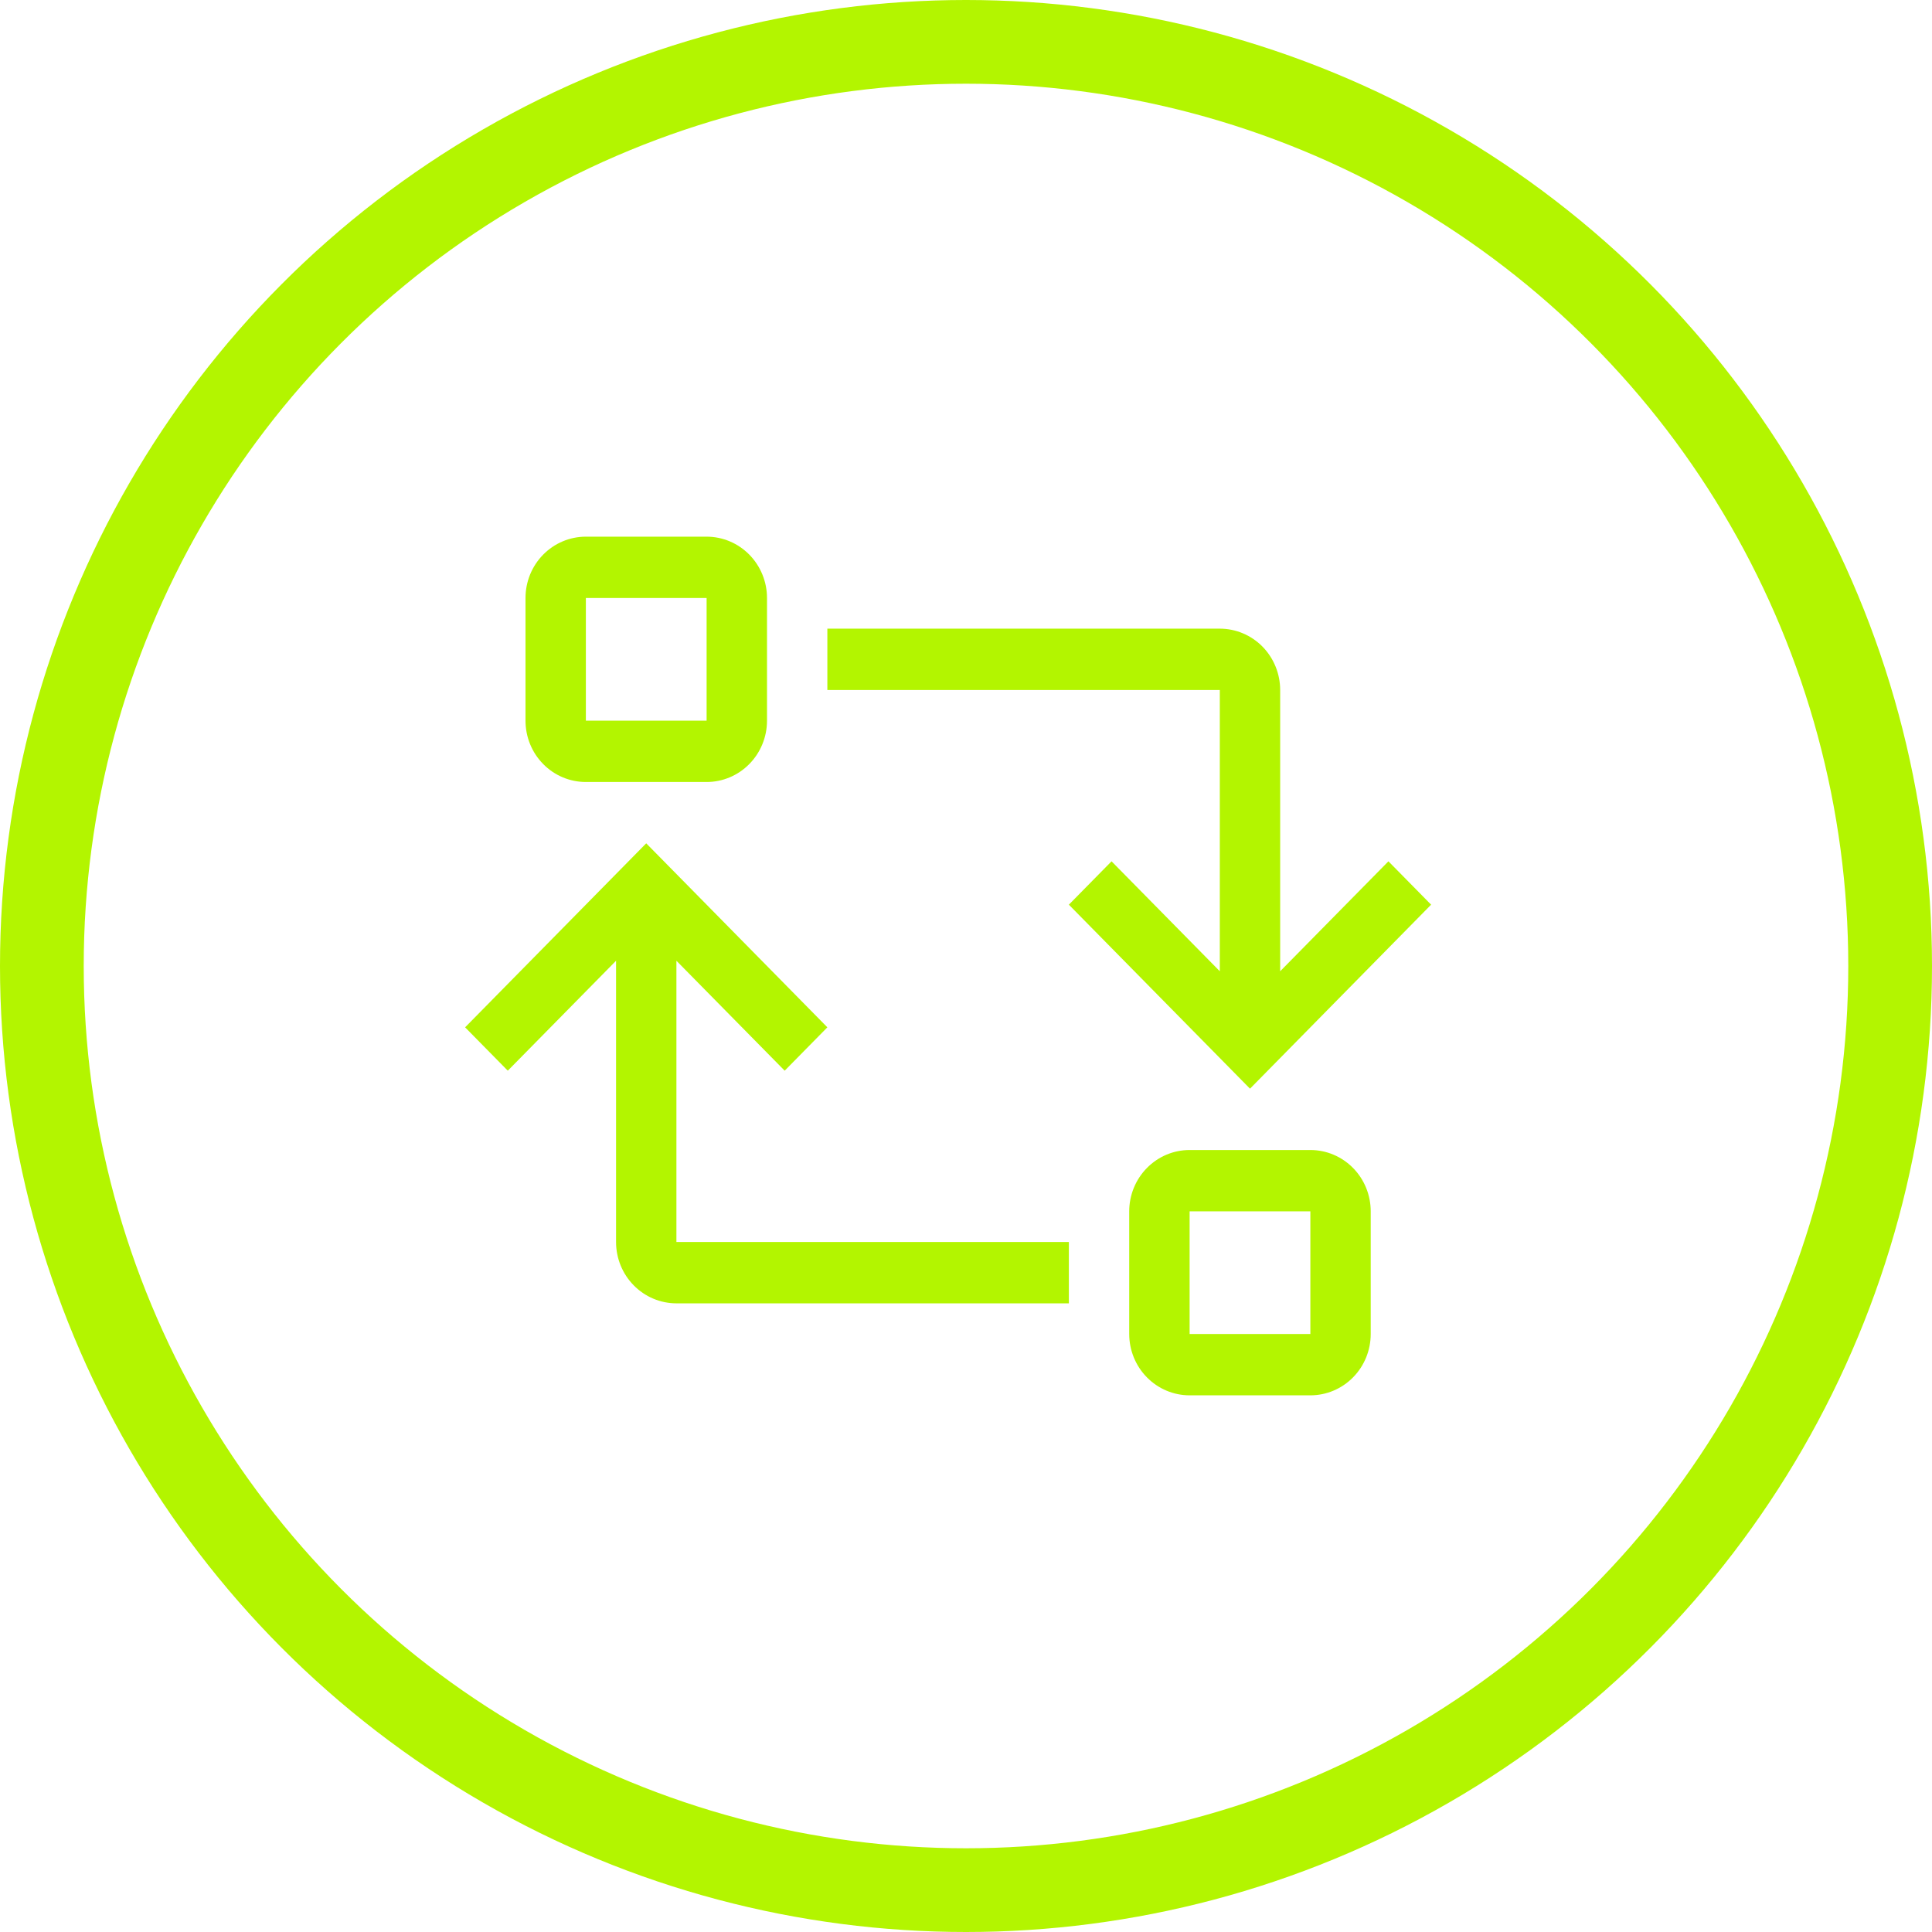
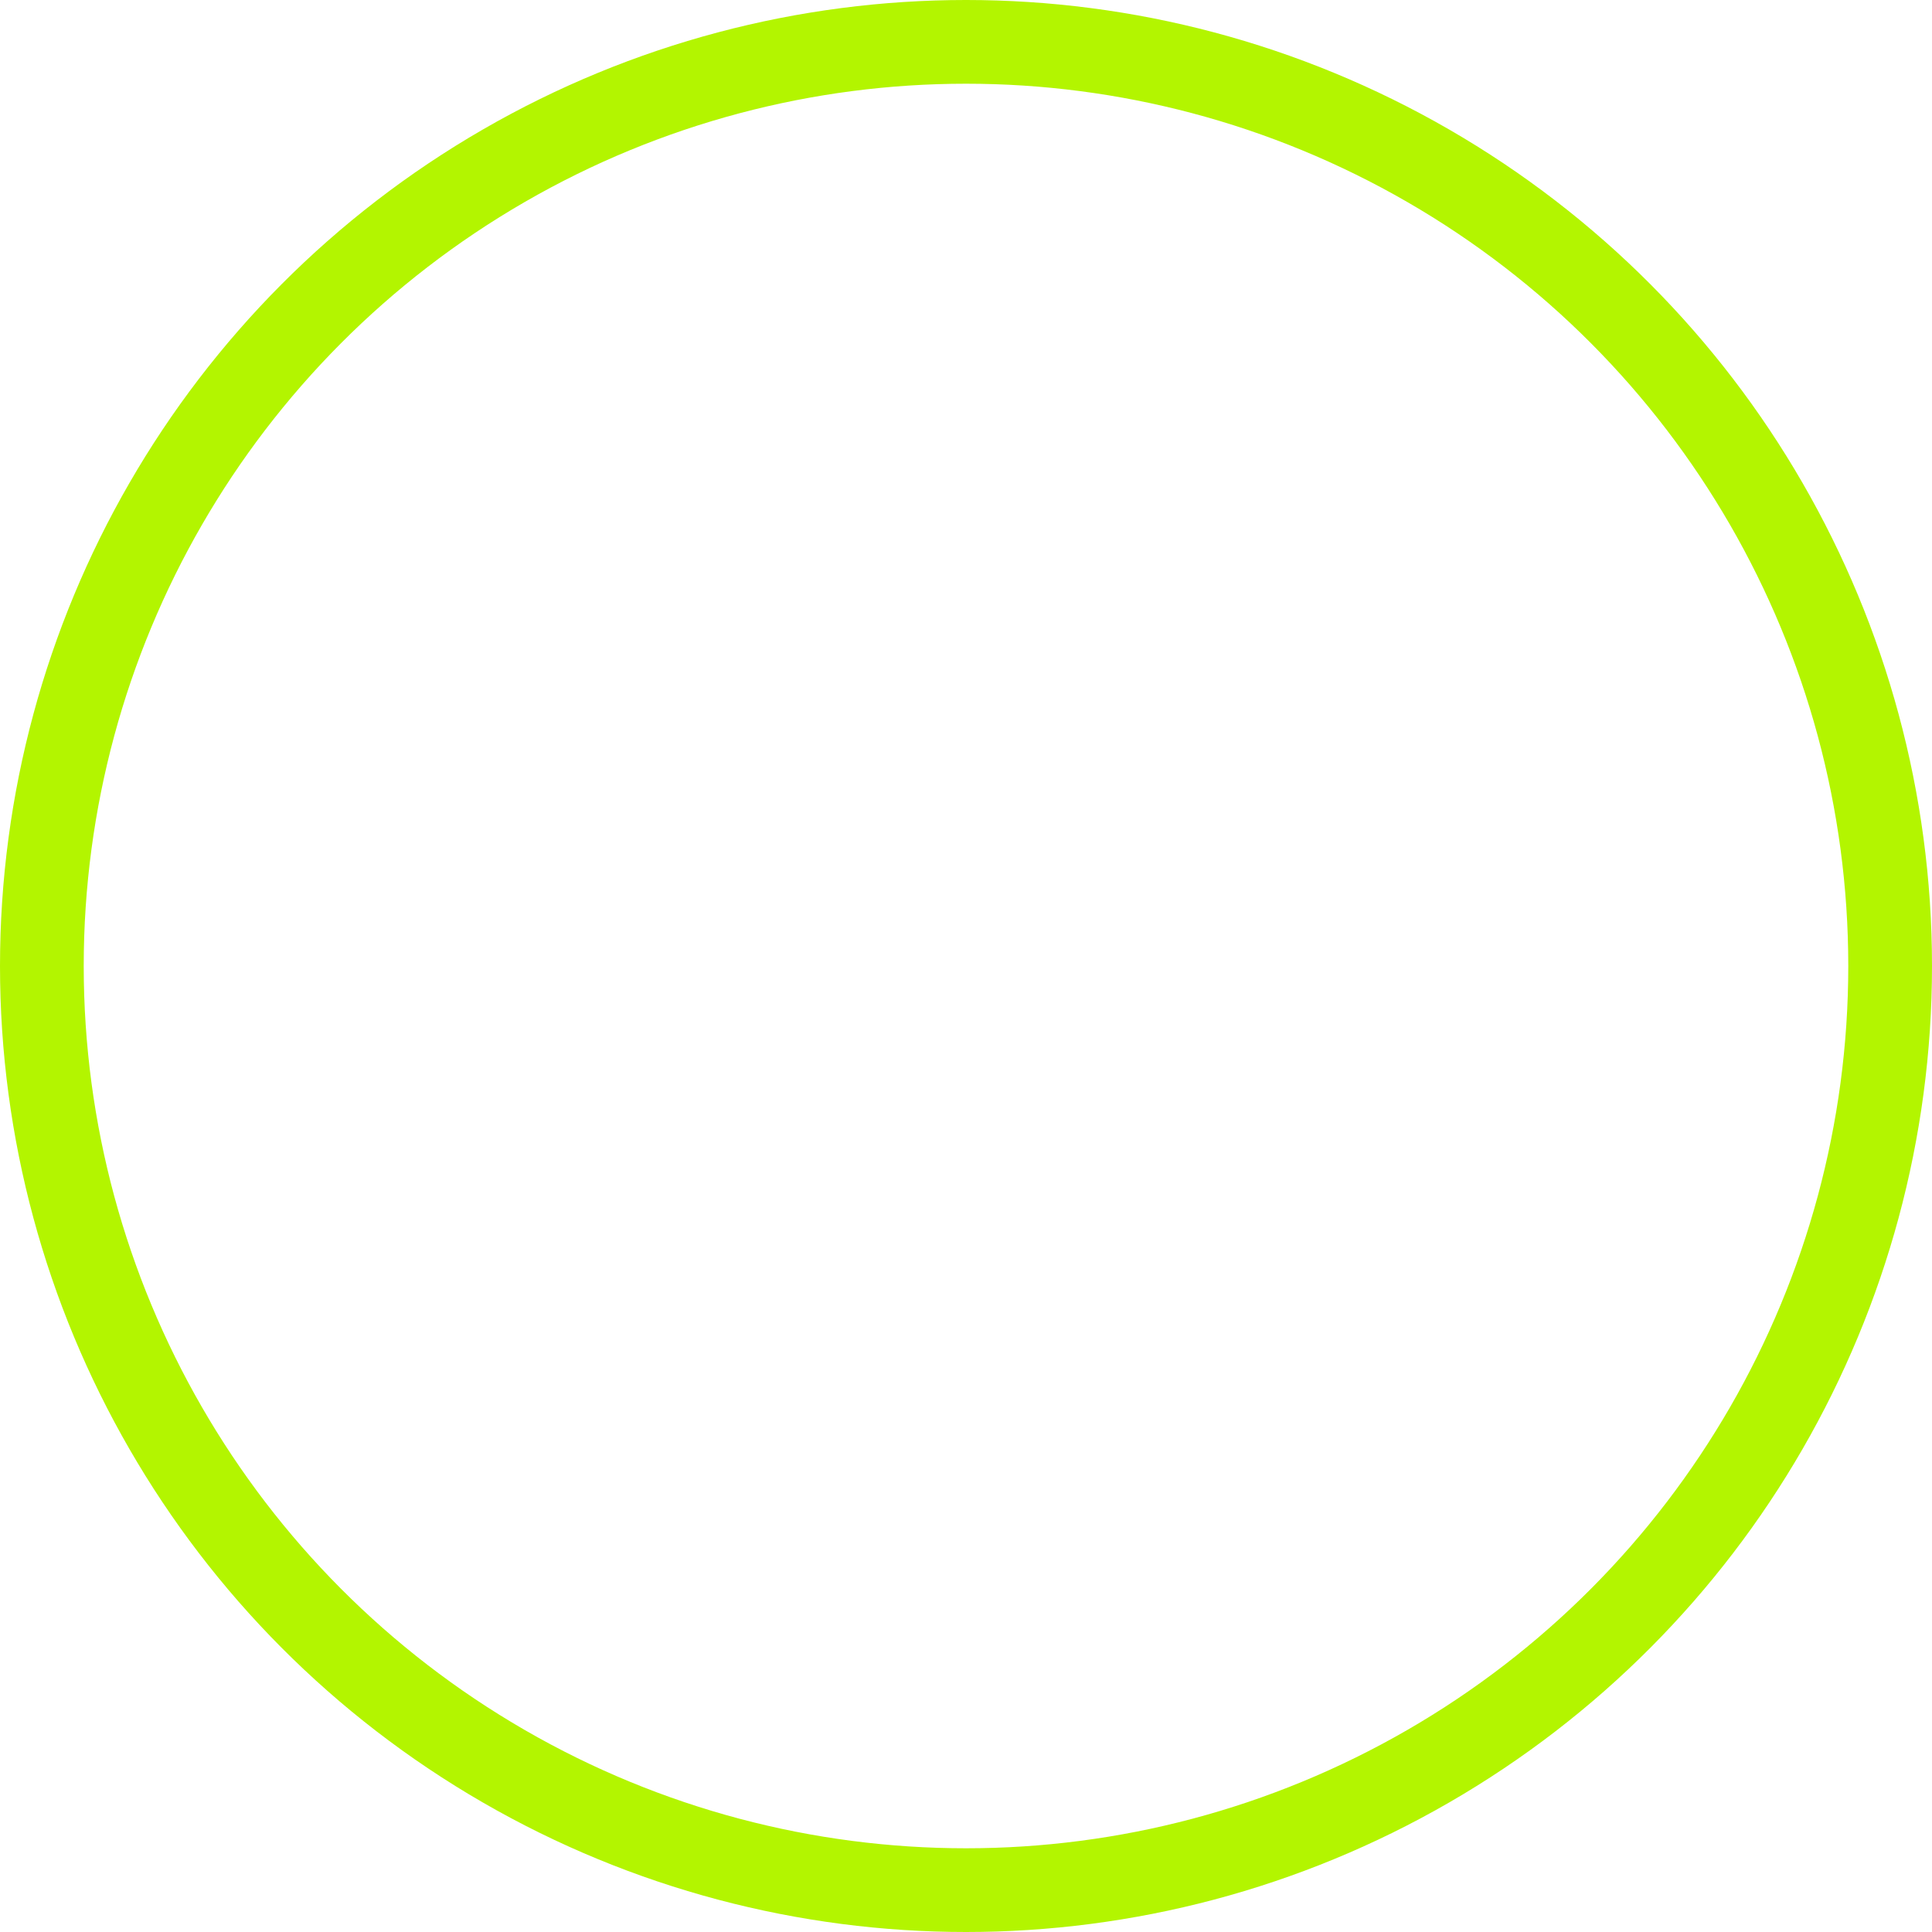
<svg xmlns="http://www.w3.org/2000/svg" width="54" height="54" viewBox="0 0 54 54" fill="none">
  <circle cx="27" cy="27" r="25.83" stroke="#B3F500" stroke-width="2.34" />
-   <path d="M16.375 21.857H19.75C20.198 21.857 20.627 21.677 20.943 21.355C21.26 21.034 21.438 20.598 21.438 20.143V16.714C21.438 16.26 21.26 15.824 20.943 15.502C20.627 15.181 20.198 15 19.75 15H16.375C15.927 15 15.498 15.181 15.182 15.502C14.865 15.824 14.688 16.26 14.688 16.714V20.143C14.688 20.598 14.865 21.034 15.182 21.355C15.498 21.677 15.927 21.857 16.375 21.857ZM16.375 16.714H19.75V20.143H16.375V16.714ZM36.625 32.143H33.25C32.802 32.143 32.373 32.324 32.057 32.645C31.74 32.967 31.562 33.403 31.562 33.857V37.286C31.562 37.74 31.74 38.176 32.057 38.498C32.373 38.819 32.802 39 33.25 39H36.625C37.073 39 37.502 38.819 37.818 38.498C38.135 38.176 38.312 37.74 38.312 37.286V33.857C38.312 33.403 38.135 32.967 37.818 32.645C37.502 32.324 37.073 32.143 36.625 32.143ZM36.625 37.286H33.25V33.857H36.625V37.286ZM31.068 24.074L29.875 25.286L34.938 30.429L40 25.286L38.807 24.074L35.781 27.147V19.286C35.781 18.831 35.603 18.395 35.287 18.073C34.971 17.752 34.541 17.571 34.094 17.571H23.125V19.286H34.094V27.147L31.068 24.074ZM18.906 26.853L21.932 29.926L23.125 28.714L18.062 23.571L13 28.714L14.193 29.926L17.219 26.853V34.714C17.219 35.169 17.396 35.605 17.713 35.926C18.029 36.248 18.459 36.429 18.906 36.429H29.875V34.714H18.906V26.853Z" fill="#B3F500" />
</svg>